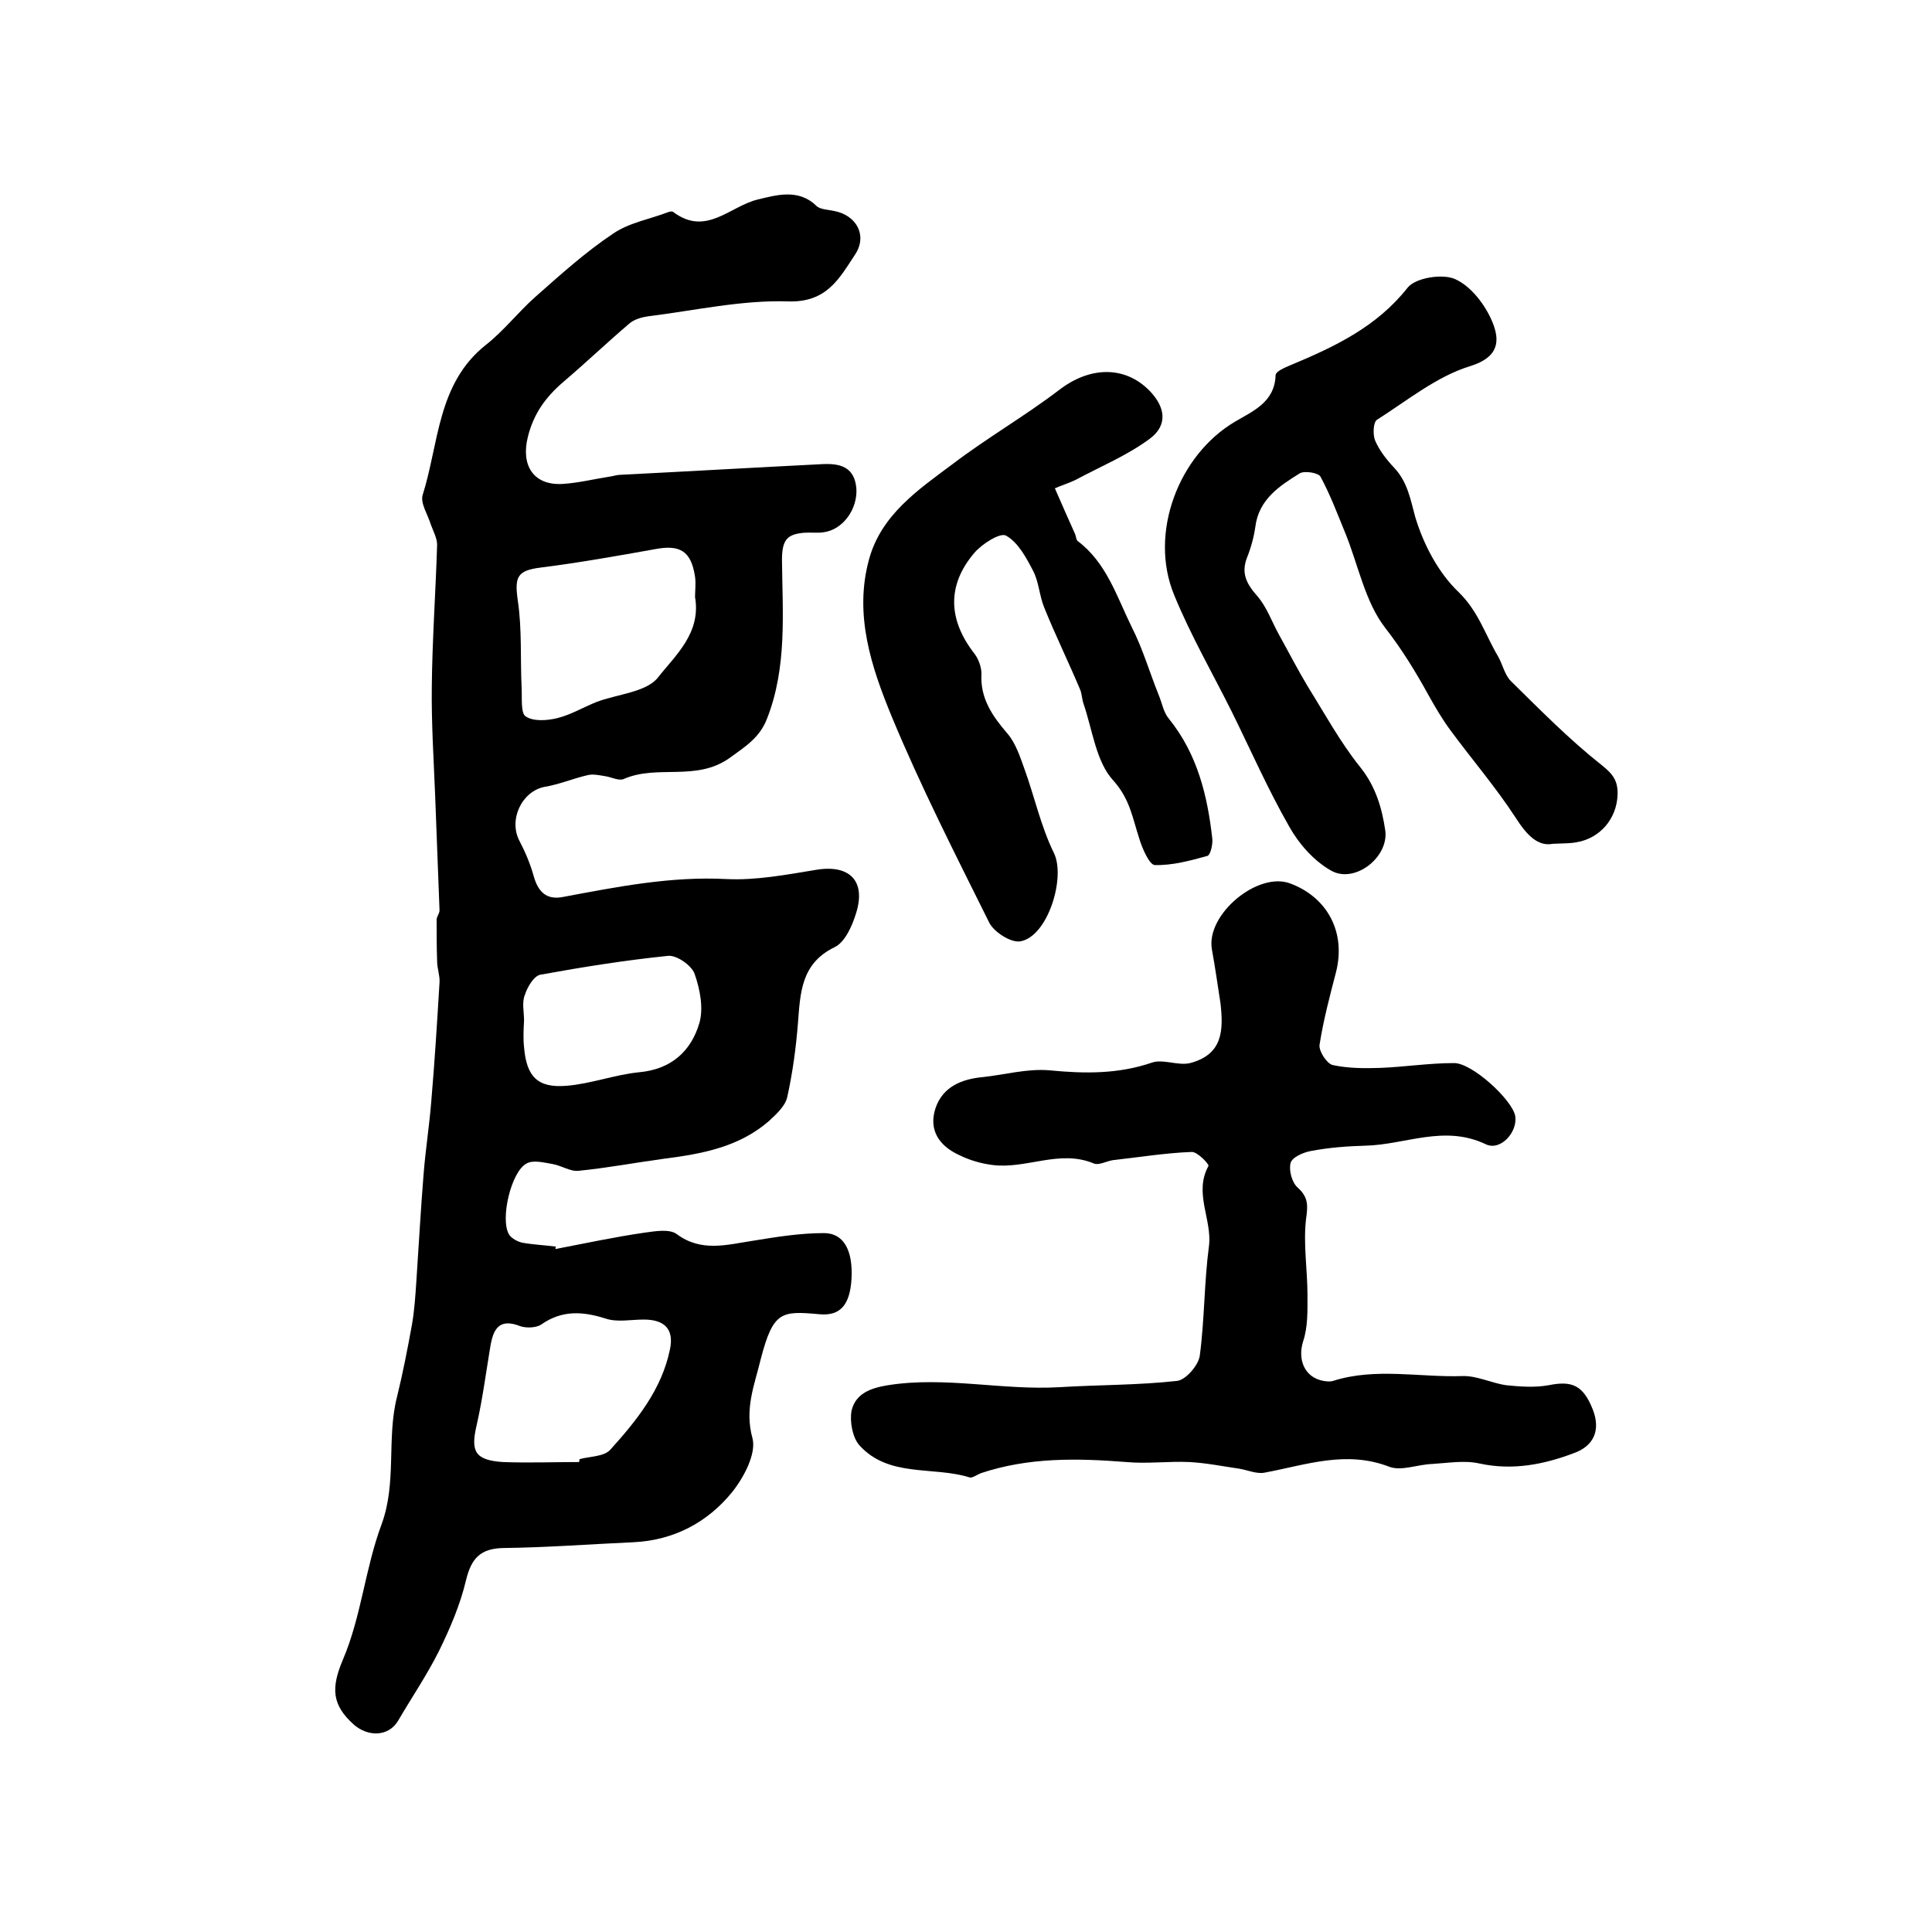
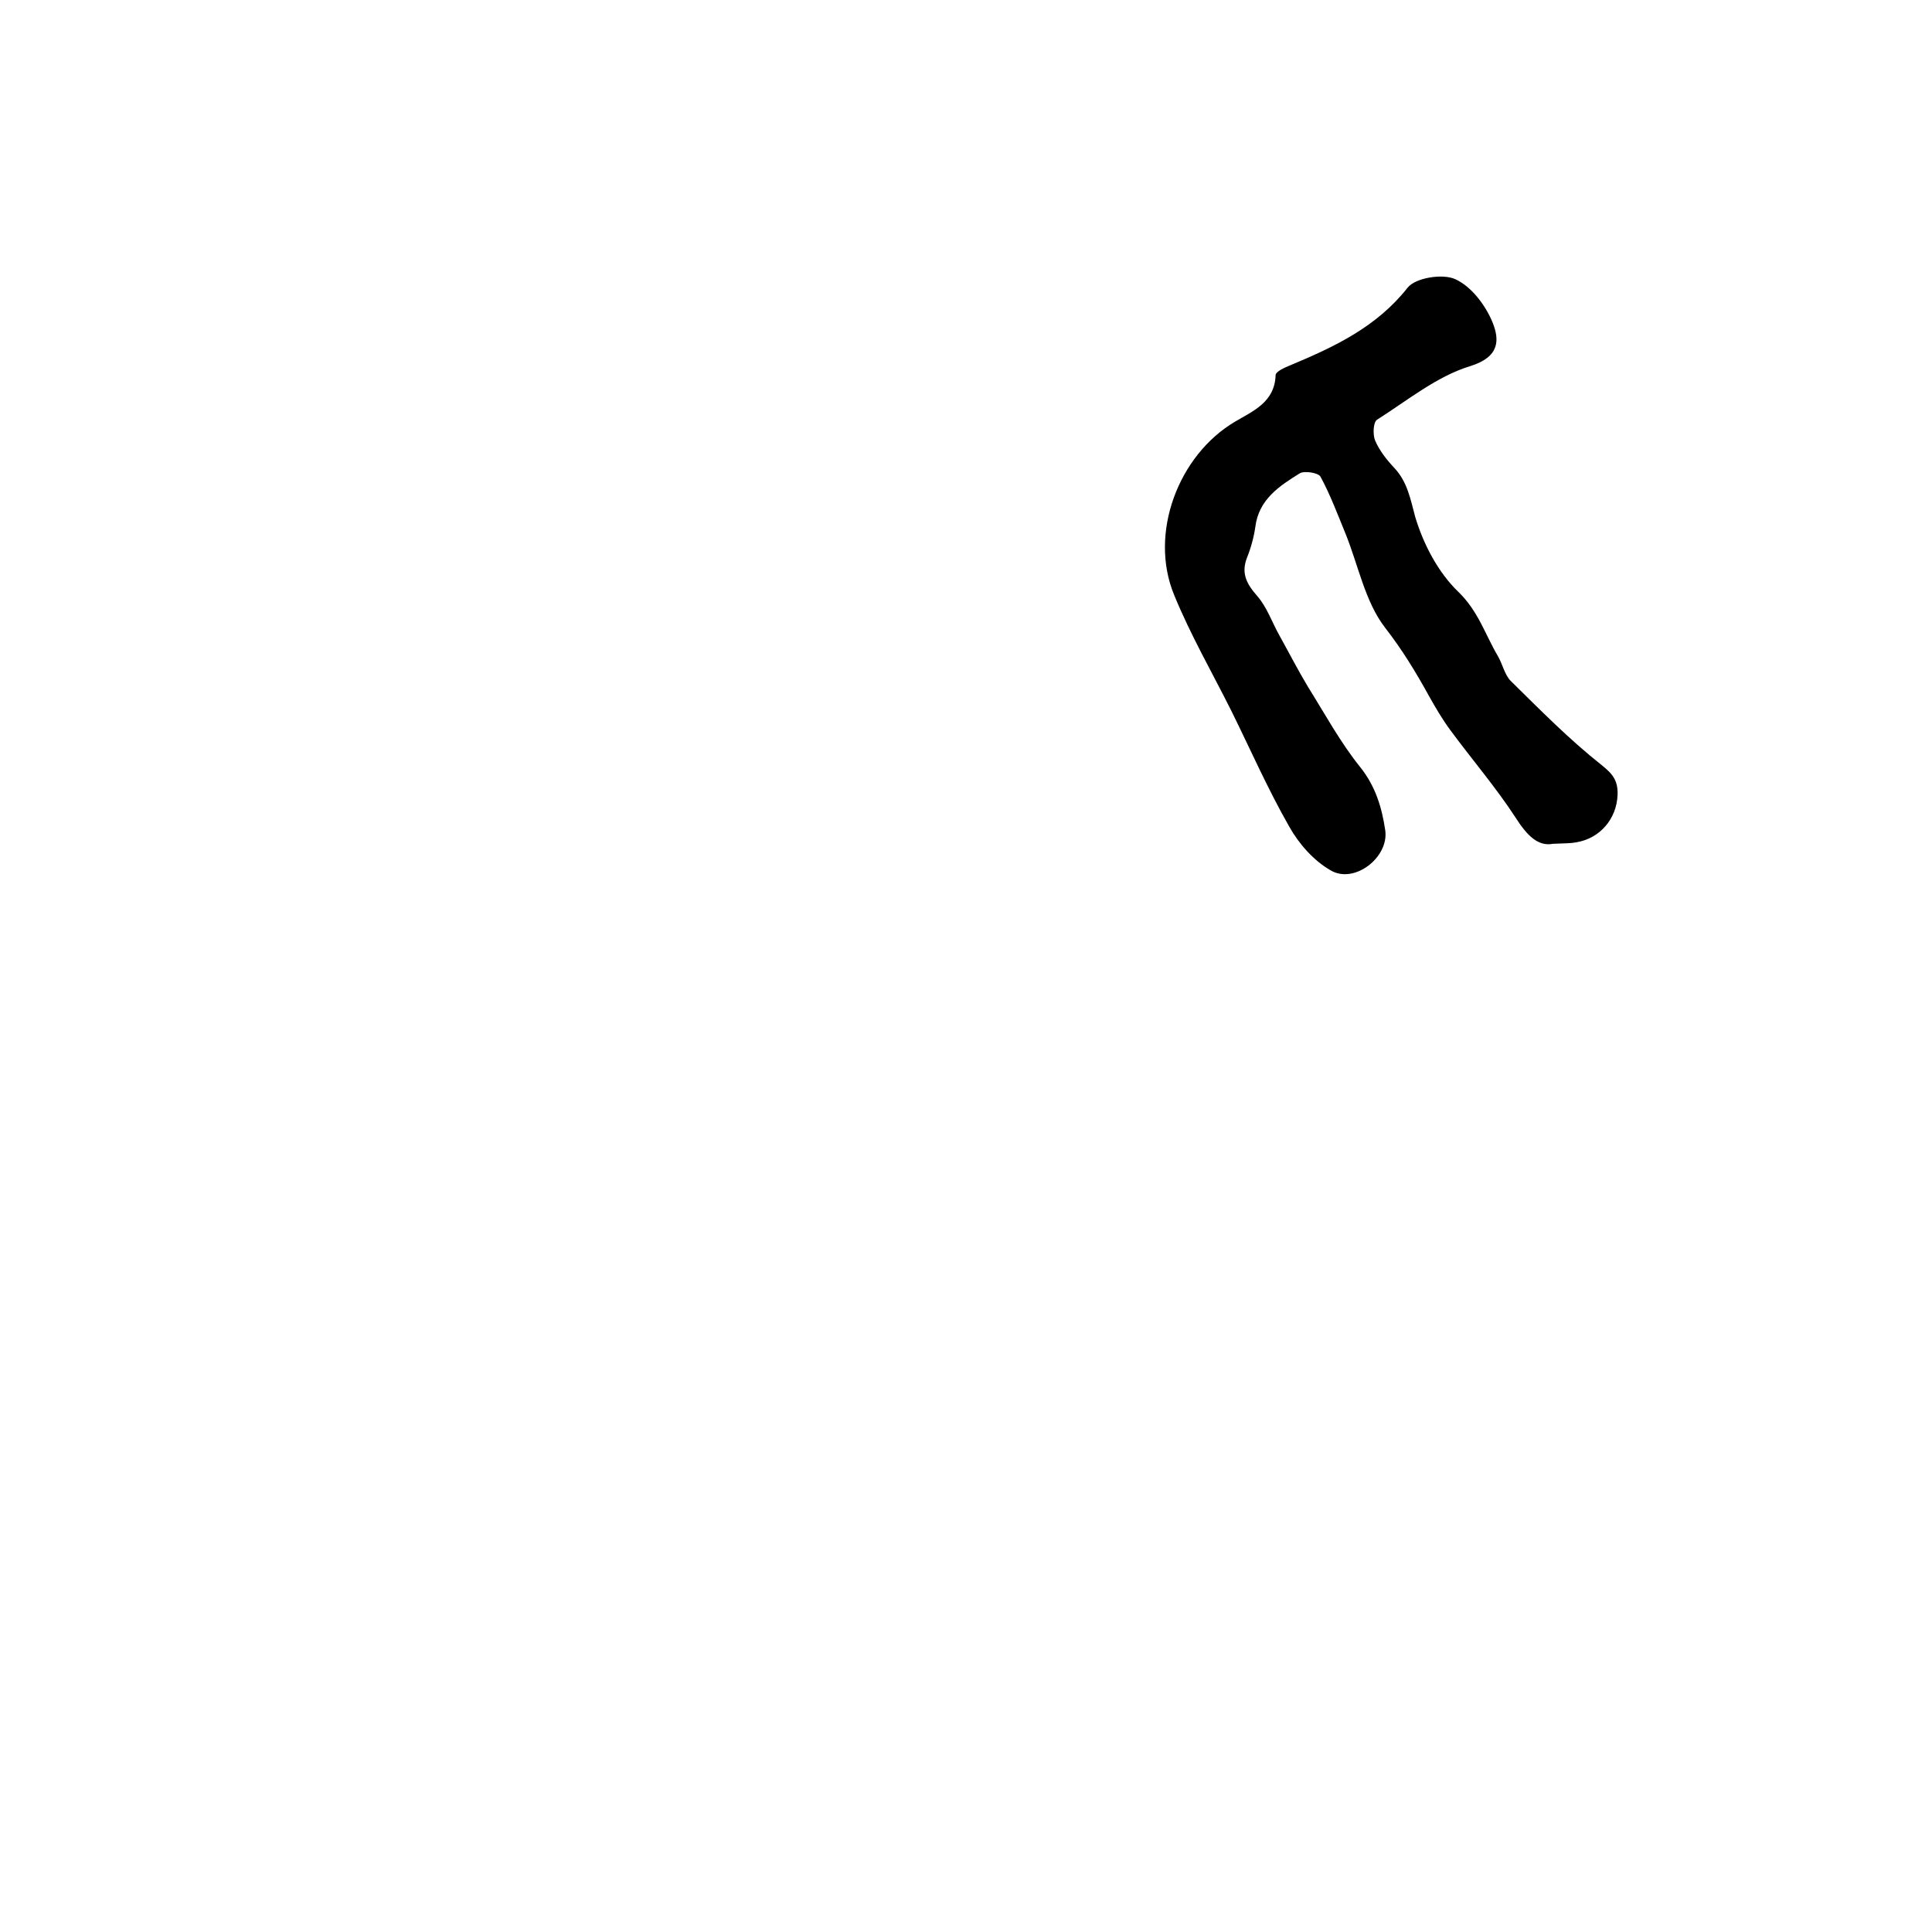
<svg xmlns="http://www.w3.org/2000/svg" version="1.1" id="图层_1" x="0px" y="0px" viewBox="0 0 400 400" style="enable-background:new 0 0 400 400;" xml:space="preserve">
  <style type="text/css">
	.st0{fill:#FFFFFF;}
</style>
  <g>
-     <path d="M115,258.6c6.2-1.2,12.3-2.5,18.5-3.4c2.2-0.3,5.1-0.8,6.6,0.3c5.1,3.8,10.4,2.2,15.7,1.4c4.9-0.8,9.8-1.6,14.8-1.6   c4.1,0,6,3.6,5.7,9.4c-0.3,5.3-2.2,7.8-6.6,7.4c-7.9-0.7-9.6-0.7-12.2,9.3c-1.3,5.4-3.4,10.3-1.7,16.4c0.8,3.2-1.8,8.1-4.2,11.1   c-5.1,6.3-12.1,10-20.4,10.4c-9,0.4-18,1.1-27,1.2c-4.7,0.1-6.6,2.1-7.7,6.6c-1.2,5.1-3.3,10-5.6,14.7c-2.5,5-5.7,9.7-8.5,14.5   c-2,3.3-6.2,3.3-9.1,0.8c-4.6-4.1-4.8-7.6-2.3-13.5c3.8-8.9,4.6-18.9,8-28c3.2-8.7,1-17.8,3.2-26.4c1.2-4.9,2.2-10,3.1-15   c0.5-2.9,0.7-5.9,0.9-8.9c0.5-7.4,0.9-14.8,1.5-22.2c0.4-5.1,1.2-10.1,1.6-15.2c0.7-8.1,1.2-16.3,1.7-24.5c0.1-1.4-0.5-2.9-0.5-4.4   c-0.1-2.9-0.1-5.7-0.1-8.6c0-0.6,0.6-1.3,0.6-1.9c-0.3-7.9-0.6-15.7-0.9-23.6c-0.3-7.6-0.8-15.2-0.7-22.8   c0.1-9.8,0.8-19.5,1.1-29.3c0-1.4-0.8-2.8-1.3-4.2c-0.6-2-2.2-4.4-1.7-6.1c3.4-10.7,3-23.1,13.1-31.1c3.7-2.9,6.6-6.7,10.2-9.9   c5.2-4.6,10.4-9.3,16.1-13.1c3.3-2.3,7.6-3,11.5-4.5c0.3-0.1,0.8-0.2,1,0c6.8,5.1,11.7-1.2,17.5-2.6c3.8-0.9,8.4-2.3,12.1,1.3   c0.8,0.8,2.5,0.8,3.8,1.1c4.5,0.9,6.8,5,4.3,8.9c-3.3,5-5.9,10.1-14,9.8c-9.6-0.3-19.3,1.9-29,3.1c-1.3,0.2-2.7,0.6-3.7,1.4   c-4.7,4-9.1,8.2-13.8,12.2c-3.6,3.1-6.1,6.5-7.3,11.3c-1.5,5.9,1.1,10.1,7.1,9.8c3.3-0.2,6.5-1,9.7-1.5c0.8-0.1,1.6-0.4,2.4-0.4   c13.9-0.7,27.7-1.5,41.6-2.2c3.6-0.2,6.8,0.4,7.2,5c0.3,4.3-2.8,8.6-6.8,9.1c-1.3,0.2-2.7,0-4,0.1c-3.4,0.3-4.6,1.3-4.6,5.6   c0.1,11,1.1,22.2-3.1,32.9c-1.5,3.9-4.4,5.7-7.7,8.1c-7,5-15,1.3-22,4.4c-1,0.4-2.5-0.4-3.8-0.6c-1.2-0.2-2.6-0.5-3.7-0.2   c-3,0.7-5.8,1.9-8.8,2.4c-4.8,0.9-7.6,6.9-5.2,11.3c1.2,2.3,2.2,4.7,2.9,7.2c0.9,3.2,2.6,5,6.1,4.3c11.2-2.1,22.3-4.3,33.8-3.7   c6.1,0.3,12.4-0.9,18.5-1.9c7-1.2,10.5,2.3,8.3,9.1c-0.8,2.6-2.3,5.9-4.4,6.9c-7,3.4-7.1,9.5-7.6,15.8c-0.4,5.1-1.1,10.2-2.2,15.2   c-0.4,1.9-2.3,3.6-3.8,5c-6.2,5.4-13.9,6.8-21.7,7.8c-5.9,0.8-11.7,1.9-17.7,2.5c-1.7,0.2-3.6-1.1-5.4-1.4c-1.8-0.3-4-0.9-5.4-0.1   c-3.2,1.7-5.5,11.6-3.6,14.7c0.5,0.8,1.8,1.5,2.8,1.7c2.3,0.4,4.6,0.5,6.9,0.8C115,258.3,115,258.4,115,258.6z M119.9,302.7   c0-0.2,0.1-0.4,0.1-0.6c2.2-0.6,5.1-0.5,6.4-2c5.4-6,10.6-12.4,12.3-20.7c0.9-4.2-1.1-6.2-5.4-6.2c-2.7,0-5.5,0.6-7.9-0.2   c-4.7-1.5-9-1.8-13.3,1.2c-1,0.7-3,0.8-4.3,0.4c-4.5-1.8-5.7,0.6-6.3,4.3c-0.9,5.4-1.6,10.8-2.8,16.1c-1.3,5.5-0.4,7.3,5.4,7.7   C109.4,302.9,114.6,302.7,119.9,302.7z M143.9,123.6c0-1.2,0.2-2.8,0-4.2c-0.8-5.3-3.1-6.7-8.3-5.7c-7.8,1.4-15.7,2.8-23.6,3.8   c-4.9,0.6-5.5,1.9-4.8,6.8c0.9,6,0.5,12.1,0.8,18.2c0.1,2-0.2,5.1,0.8,5.8c1.6,1.1,4.4,0.9,6.5,0.4c2.9-0.7,5.5-2.3,8.3-3.4   c4.3-1.6,10.2-2,12.6-5C139.8,135.7,145.2,131.1,143.9,123.6z M108.5,211.3C108.4,211.3,108.4,211.3,108.5,211.3   c-0.1,1.8-0.2,3.7,0,5.5c0.5,6.1,2.8,8.5,8.8,8c5-0.4,10-2.3,15-2.8c6.7-0.6,10.8-4.4,12.5-10.2c0.9-3.1,0.1-7.1-1-10.2   c-0.6-1.7-3.7-3.9-5.5-3.7c-8.8,0.9-17.6,2.3-26.4,3.9c-1.3,0.2-2.7,2.5-3.2,4.1C108,207.5,108.5,209.5,108.5,211.3z" />
-     <path d="M252.7,207.8c-0.6-3.8-1.1-7.5-1.8-11.3c-1.2-7.2,9.5-16.1,16.2-13.6c7.8,2.9,11.6,10.2,9.5,18.4c-1.3,5-2.6,9.9-3.4,15   c-0.2,1.3,1.5,3.9,2.7,4.2c3.2,0.7,6.5,0.7,9.8,0.6c5.1-0.2,10.2-1,15.3-1c3.7-0.1,12,7.5,12.7,10.9c0.6,3.3-3,7.4-6.1,5.9   c-8.6-4.1-16.6,0.1-24.9,0.3c-3.8,0.1-7.6,0.4-11.3,1.1c-1.6,0.3-3.9,1.3-4.2,2.5c-0.4,1.5,0.3,4.1,1.5,5.1c2.2,2,2.1,3.7,1.7,6.5   c-0.6,5.2,0.3,10.5,0.3,15.8c0,3.2,0.1,6.5-0.9,9.5c-1.2,3.8,0.3,7.5,4.2,8.2c0.6,0.1,1.4,0.2,2,0c8.8-2.8,17.9-0.7,26.8-1   c3-0.1,6.1,1.5,9.1,1.9c2.9,0.3,5.9,0.5,8.7,0c4.9-1,7.2,0,9.2,5.1c1.6,4.2,0.2,7.4-3.8,8.9c-6.3,2.4-12.8,3.7-19.7,2.2   c-3.1-0.7-6.5-0.1-9.8,0.1c-3,0.1-6.3,1.5-8.8,0.6c-9-3.5-17.3-0.4-25.9,1.2c-1.6,0.3-3.4-0.5-5.1-0.8c-3.4-0.5-6.9-1.2-10.4-1.4   c-4.4-0.2-8.8,0.4-13.1,0c-10.2-0.8-20.2-1-30.1,2.3c-0.8,0.3-1.7,1-2.3,0.9c-7.6-2.4-16.8,0.1-22.9-6.7c-1.4-1.6-2-4.9-1.6-7.1   c0.8-3.5,3.8-4.7,7.5-5.3c11.9-1.9,23.7,1.1,35.6,0.4c8.1-0.5,16.2-0.4,24.3-1.3c1.8-0.2,4.4-3.2,4.7-5.2c1-7.5,0.9-15.2,1.9-22.7   c0.7-5.5-3.2-11-0.1-16.6c0.2-0.3-2.3-3-3.5-2.9c-5.4,0.2-10.9,1.1-16.3,1.7c-1.3,0.2-2.9,1.1-3.9,0.7c-7.1-3-14,1.2-21,0.3   c-2.4-0.3-4.8-1-7-2.1c-4.1-1.9-6.3-5.2-4.8-9.7c1.5-4.4,5.4-6,9.8-6.4c4.6-0.5,9.2-1.8,13.8-1.4c7.2,0.7,14.2,0.8,21.2-1.6   c2.3-0.8,5.4,0.7,7.9,0.1C253.2,218.3,253.3,213.3,252.7,207.8z" />
    <path d="M321.5,174.7c-3.1,0.6-5.4-1.8-7.7-5.4c-4.1-6.3-9-12-13.5-18.1c-1.7-2.3-3.1-4.7-4.5-7.2c-2.7-4.9-5.5-9.5-9-14   c-4.2-5.4-5.6-13.1-8.3-19.7c-1.6-3.9-3.1-7.9-5.1-11.6c-0.4-0.8-3.3-1.3-4.3-0.7c-4.2,2.6-8.5,5.4-9.2,11.1   c-0.3,2.1-0.9,4.3-1.7,6.3c-1.3,3.3-0.1,5.5,2.1,8c2,2.3,3,5.3,4.5,8c2,3.6,3.9,7.3,6,10.8c3.5,5.6,6.7,11.5,10.8,16.6   c3.2,4,4.5,8.4,5.2,13.1c0.8,5.6-6.4,11.2-11.3,8.3c-3.5-2-6.6-5.5-8.6-9.1c-4.4-7.7-8-15.9-11.9-23.8c-4-8-8.5-15.8-11.9-24.1   c-5.3-12.8,0.9-29,12.6-35.9c3.7-2.2,8.2-4,8.4-9.6c0-0.8,1.9-1.6,3.1-2.1c9.1-3.8,17.8-7.9,24.2-16c1.6-2.1,7.3-3,9.9-1.8   c3.3,1.5,6.2,5.3,7.7,8.9c1.5,3.7,1.5,7.2-4.6,9.1c-6.9,2.1-13,7.1-19.3,11.1c-0.8,0.5-0.9,3.1-0.4,4.3c0.9,2.1,2.4,4,4,5.7   c2.7,2.9,3.3,6.4,4.3,10.1c1.7,5.7,4.8,11.6,9,15.6c4.1,4,5.5,8.8,8.1,13.2c1,1.7,1.4,3.9,2.7,5.2c6.1,6,12.1,12.1,18.8,17.4   c2.4,1.9,3.4,3.3,3.3,6.2c-0.2,4.9-3.6,9-8.6,9.8C325.3,174.6,324.1,174.6,321.5,174.7z" />
-     <path d="M218.4,101.1c1.6,3.7,2.9,6.6,4.2,9.5c0.2,0.5,0.2,1.1,0.5,1.4c6,4.5,8.1,11.5,11.2,17.8c2.3,4.5,3.7,9.4,5.6,14.1   c0.7,1.7,1,3.6,2.1,4.9c5.9,7.3,8,15.9,9,24.9c0.1,1.2-0.4,3.3-1,3.5c-3.6,1-7.3,2-10.9,1.9c-1.1,0-2.6-3.4-3.2-5.4   c-1.4-4.2-1.9-8.2-5.4-12.1c-3.6-3.9-4.3-10.5-6.2-16c-0.3-0.9-0.3-2-0.7-2.9c-2.4-5.7-5.1-11.2-7.4-16.9c-1-2.4-1.1-5.3-2.3-7.6   c-1.4-2.7-3.1-5.9-5.6-7.3c-1.2-0.7-5,1.7-6.6,3.6c-5.7,6.7-5.4,13.9,0.1,20.9c0.8,1.1,1.4,2.7,1.4,4.1c-0.3,5.1,2.3,8.8,5.4,12.4   c1.7,2,2.6,4.8,3.5,7.3c2.1,5.8,3.4,11.9,6.1,17.4c2.5,5.1-1.3,17.4-7,18.3c-1.9,0.3-5.4-1.9-6.4-3.9c-7-14.1-14.2-28.2-20.2-42.7   c-4.2-10.2-7.8-21-4.7-32.4c2.5-9.3,10.2-14.5,17.3-19.8c7.1-5.4,14.9-9.9,22-15.3c6.3-4.9,13.6-5.2,18.8,0.1   c3.3,3.4,3.8,7.1,0.1,9.9c-4.7,3.5-10.3,5.8-15.5,8.6C221.1,100.1,219.5,100.6,218.4,101.1z" />
  </g>
</svg>